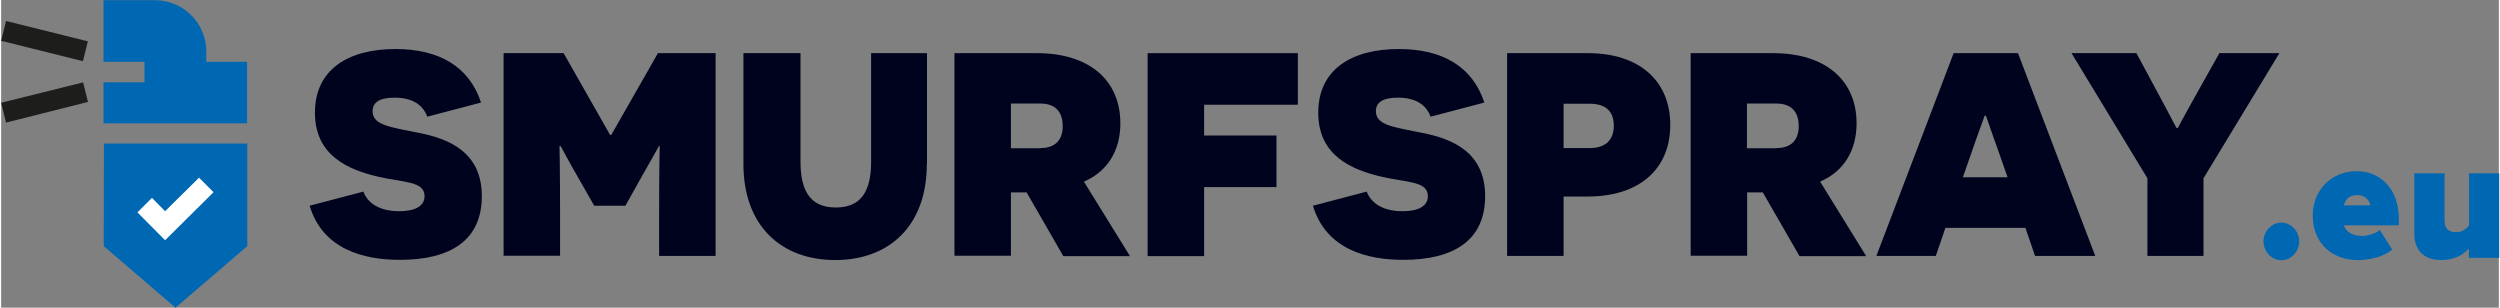
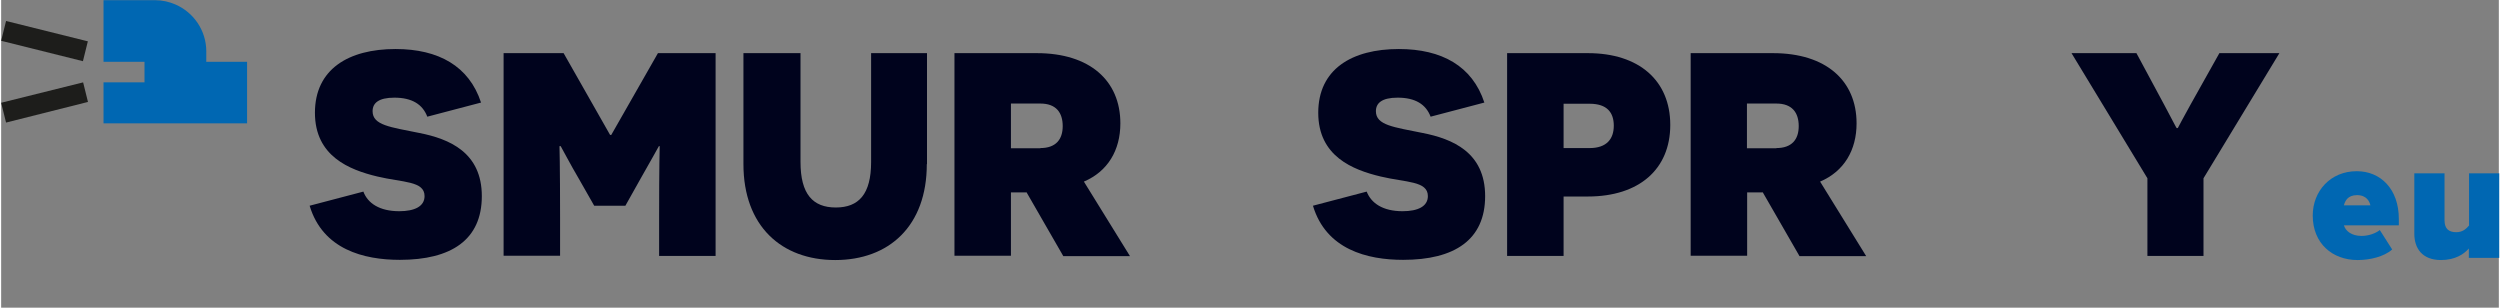
<svg xmlns="http://www.w3.org/2000/svg" id="b" width="44.93mm" height="5.53mm" viewBox="0 0 127.36 15.69">
  <rect x="0" y="0" width="127.36" height="15.69" fill="#808080" stroke="none" />
  <g id="c">
    <path d="M18.47,9.77c.22.59.82,1,1.83,1,.79,0,1.29-.25,1.29-.77,0-.78-1.12-.69-2.41-1-1.42-.34-3.18-1.03-3.18-3.25s1.71-3.25,4.11-3.25c2.19,0,3.75.87,4.36,2.73l-2.74.72c-.24-.63-.78-.97-1.68-.97-.81,0-1.11.28-1.11.69,0,.72.91.81,2.38,1.11,1.53.3,3.19.99,3.19,3.22s-1.56,3.25-4.18,3.25c-1.84,0-3.93-.53-4.6-2.76l2.74-.72Z" fill="#00031d" />
    <path d="M33.55,11.11c0-2.69.03-3.65.03-3.66h-.04s-.54.97-.93,1.65l-.78,1.39h-1.59l-.78-1.37c-.41-.69-.91-1.65-.93-1.67h-.06s.03.97.03,3.66v1.93h-2.88V2.71h3.06l2.37,4.17h.06l2.38-4.17h2.94v10.34h-2.88v-1.93Z" fill="#00031d" />
    <path d="M47.2,8.37c0,3.16-1.93,4.89-4.67,4.89s-4.68-1.73-4.68-4.89V2.71h2.91v5.55c0,1.64.63,2.32,1.8,2.32s1.8-.68,1.8-2.32V2.71h2.85v5.66Z" fill="#00031d" />
    <path d="M52.3,9.81h-.81v3.23h-2.88V2.71h4.2c2.7,0,4.26,1.4,4.26,3.58,0,1.37-.64,2.45-1.86,2.97l2.35,3.8h-3.4l-1.86-3.23ZM52.99,7.55c.78,0,1.14-.43,1.14-1.12s-.34-1.15-1.14-1.15h-1.5v2.28h1.5Z" fill="#00031d" />
-     <path d="M61.34,5.34v1.57h3.69v2.63h-3.69v3.52h-2.88V2.71h7.66v2.63h-4.78Z" fill="#00031d" />
    <path d="M69.63,9.77c.23.59.82,1,1.83,1,.79,0,1.29-.25,1.29-.77,0-.78-1.12-.69-2.41-1-1.42-.34-3.18-1.03-3.18-3.25s1.71-3.25,4.11-3.25c2.19,0,3.75.87,4.36,2.73l-2.74.72c-.24-.63-.78-.97-1.68-.97-.81,0-1.11.28-1.11.69,0,.72.91.81,2.38,1.11,1.53.3,3.19.99,3.19,3.22s-1.56,3.25-4.18,3.25c-1.84,0-3.93-.53-4.6-2.76l2.74-.72Z" fill="#00031d" />
    <path d="M80.91,2.71c2.61,0,4.2,1.4,4.2,3.66s-1.59,3.65-4.2,3.65h-1.24v3.03h-2.88V2.71h4.12ZM81,7.55c.87,0,1.23-.47,1.23-1.14s-.34-1.12-1.23-1.12h-1.33v2.26h1.33Z" fill="#00031d" />
    <path d="M89.84,9.81h-.81v3.23h-2.88V2.71h4.2c2.7,0,4.26,1.4,4.26,3.58,0,1.37-.64,2.45-1.86,2.97l2.35,3.8h-3.4l-1.86-3.23ZM90.52,7.55c.78,0,1.14-.43,1.14-1.12s-.34-1.15-1.14-1.15h-1.5v2.28h1.5Z" fill="#00031d" />
-     <path d="M99.14,11.62l-.49,1.43h-3.03l3.94-10.34h3.28l3.94,10.34h-3.07l-.49-1.43h-4.08ZM101.65,7.17c-.3-.84-.43-1.25-.45-1.27h-.06s-.15.41-.45,1.25l-.66,1.89h2.28l-.66-1.88Z" fill="#00031d" />
    <path d="M112.32,13.05h-2.88v-3.96l-3.87-6.38h3.31s1.42,2.64,1.42,2.64c.33.61.61,1.17.63,1.18h.06s.31-.59.64-1.18l1.48-2.64h3.06l-3.87,6.38v3.96Z" fill="#00031d" />
    <path d="M4.43,2.11L.25,1.07,0,2.08l4.17,1.04.25-1.01Z" fill="#1d1d1b" />
    <path d="M4.43,5.21l-.25-1.01L0,5.24l.25,1.01,4.17-1.05Z" fill="#1d1d1b" />
    <path d="M10.46,3.14v-.52c0-1.07-.65-1.99-1.57-2.39-.32-.14-.67-.22-1.05-.22h-2.62v3.14h2.09v1.05h-2.09v2.09h7.32v-3.14h-2.09Z" fill="#0067b2" />
-     <polygon points="5.24 7.32 5.23 12.55 8.89 15.69 12.55 12.55 12.55 7.32 5.24 7.32" fill="#0067b2" />
-     <polygon points="8.36 12.25 6.95 10.83 7.69 10.09 8.36 10.77 10.09 9.06 10.83 9.8 8.36 12.25" fill="#fff" />
-     <path d="M116.27,11.35c.49,0,.91.44.91.96s-.42.96-.91.96-.91-.44-.91-.96.42-.96.91-.96Z" fill="#0067b2" />
    <path d="M120.12,8.73c1.21,0,2.14.91,2.14,2.43v.33h-2.8c.08.28.38.54.9.54.35,0,.72-.13.93-.3l.63.99c-.41.37-1.14.54-1.76.54-1.29,0-2.29-.85-2.29-2.27,0-1.25.91-2.26,2.24-2.26ZM119.45,10.47h1.36c-.04-.19-.19-.52-.68-.52s-.62.32-.67.52Z" fill="#0067b2" />
    <path d="M125.83,13.15v-.48c-.24.28-.69.59-1.42.59-.96,0-1.36-.6-1.36-1.34v-3.08h1.54v2.39c0,.44.22.61.6.61.34,0,.52-.19.65-.34v-2.66h1.54v4.31h-1.54Z" fill="#0067b2" />
  </g>
</svg>